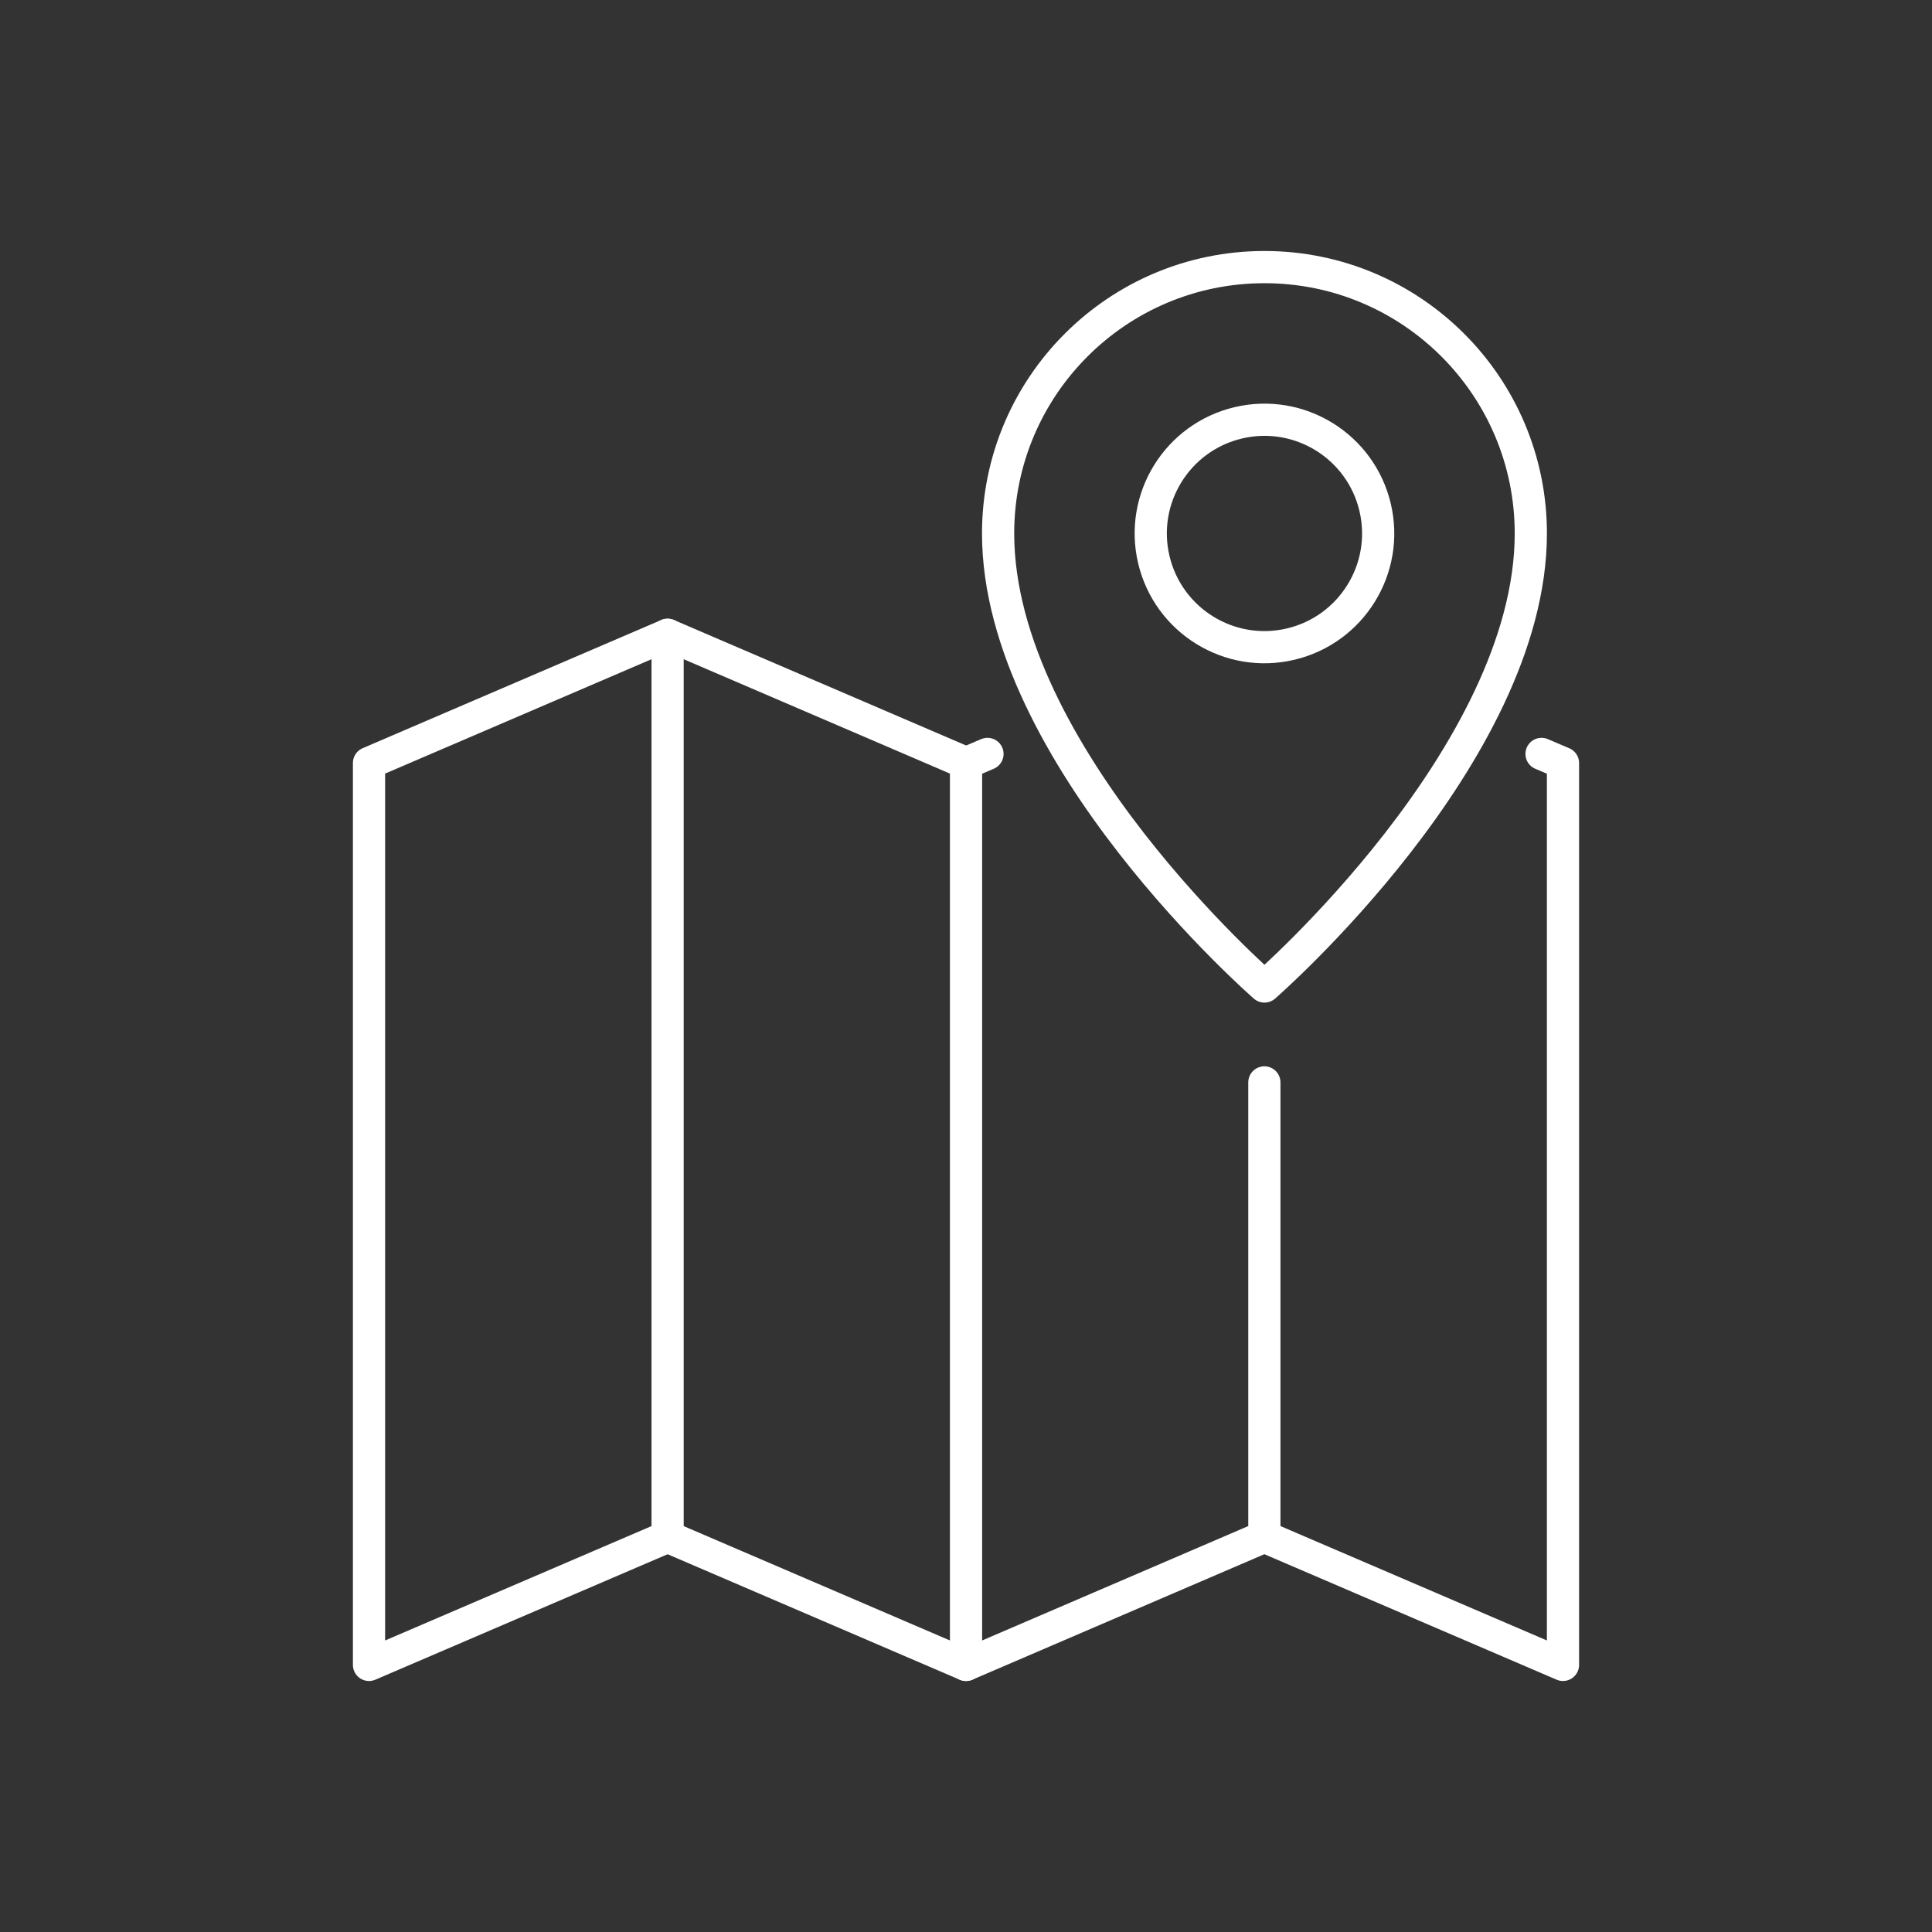
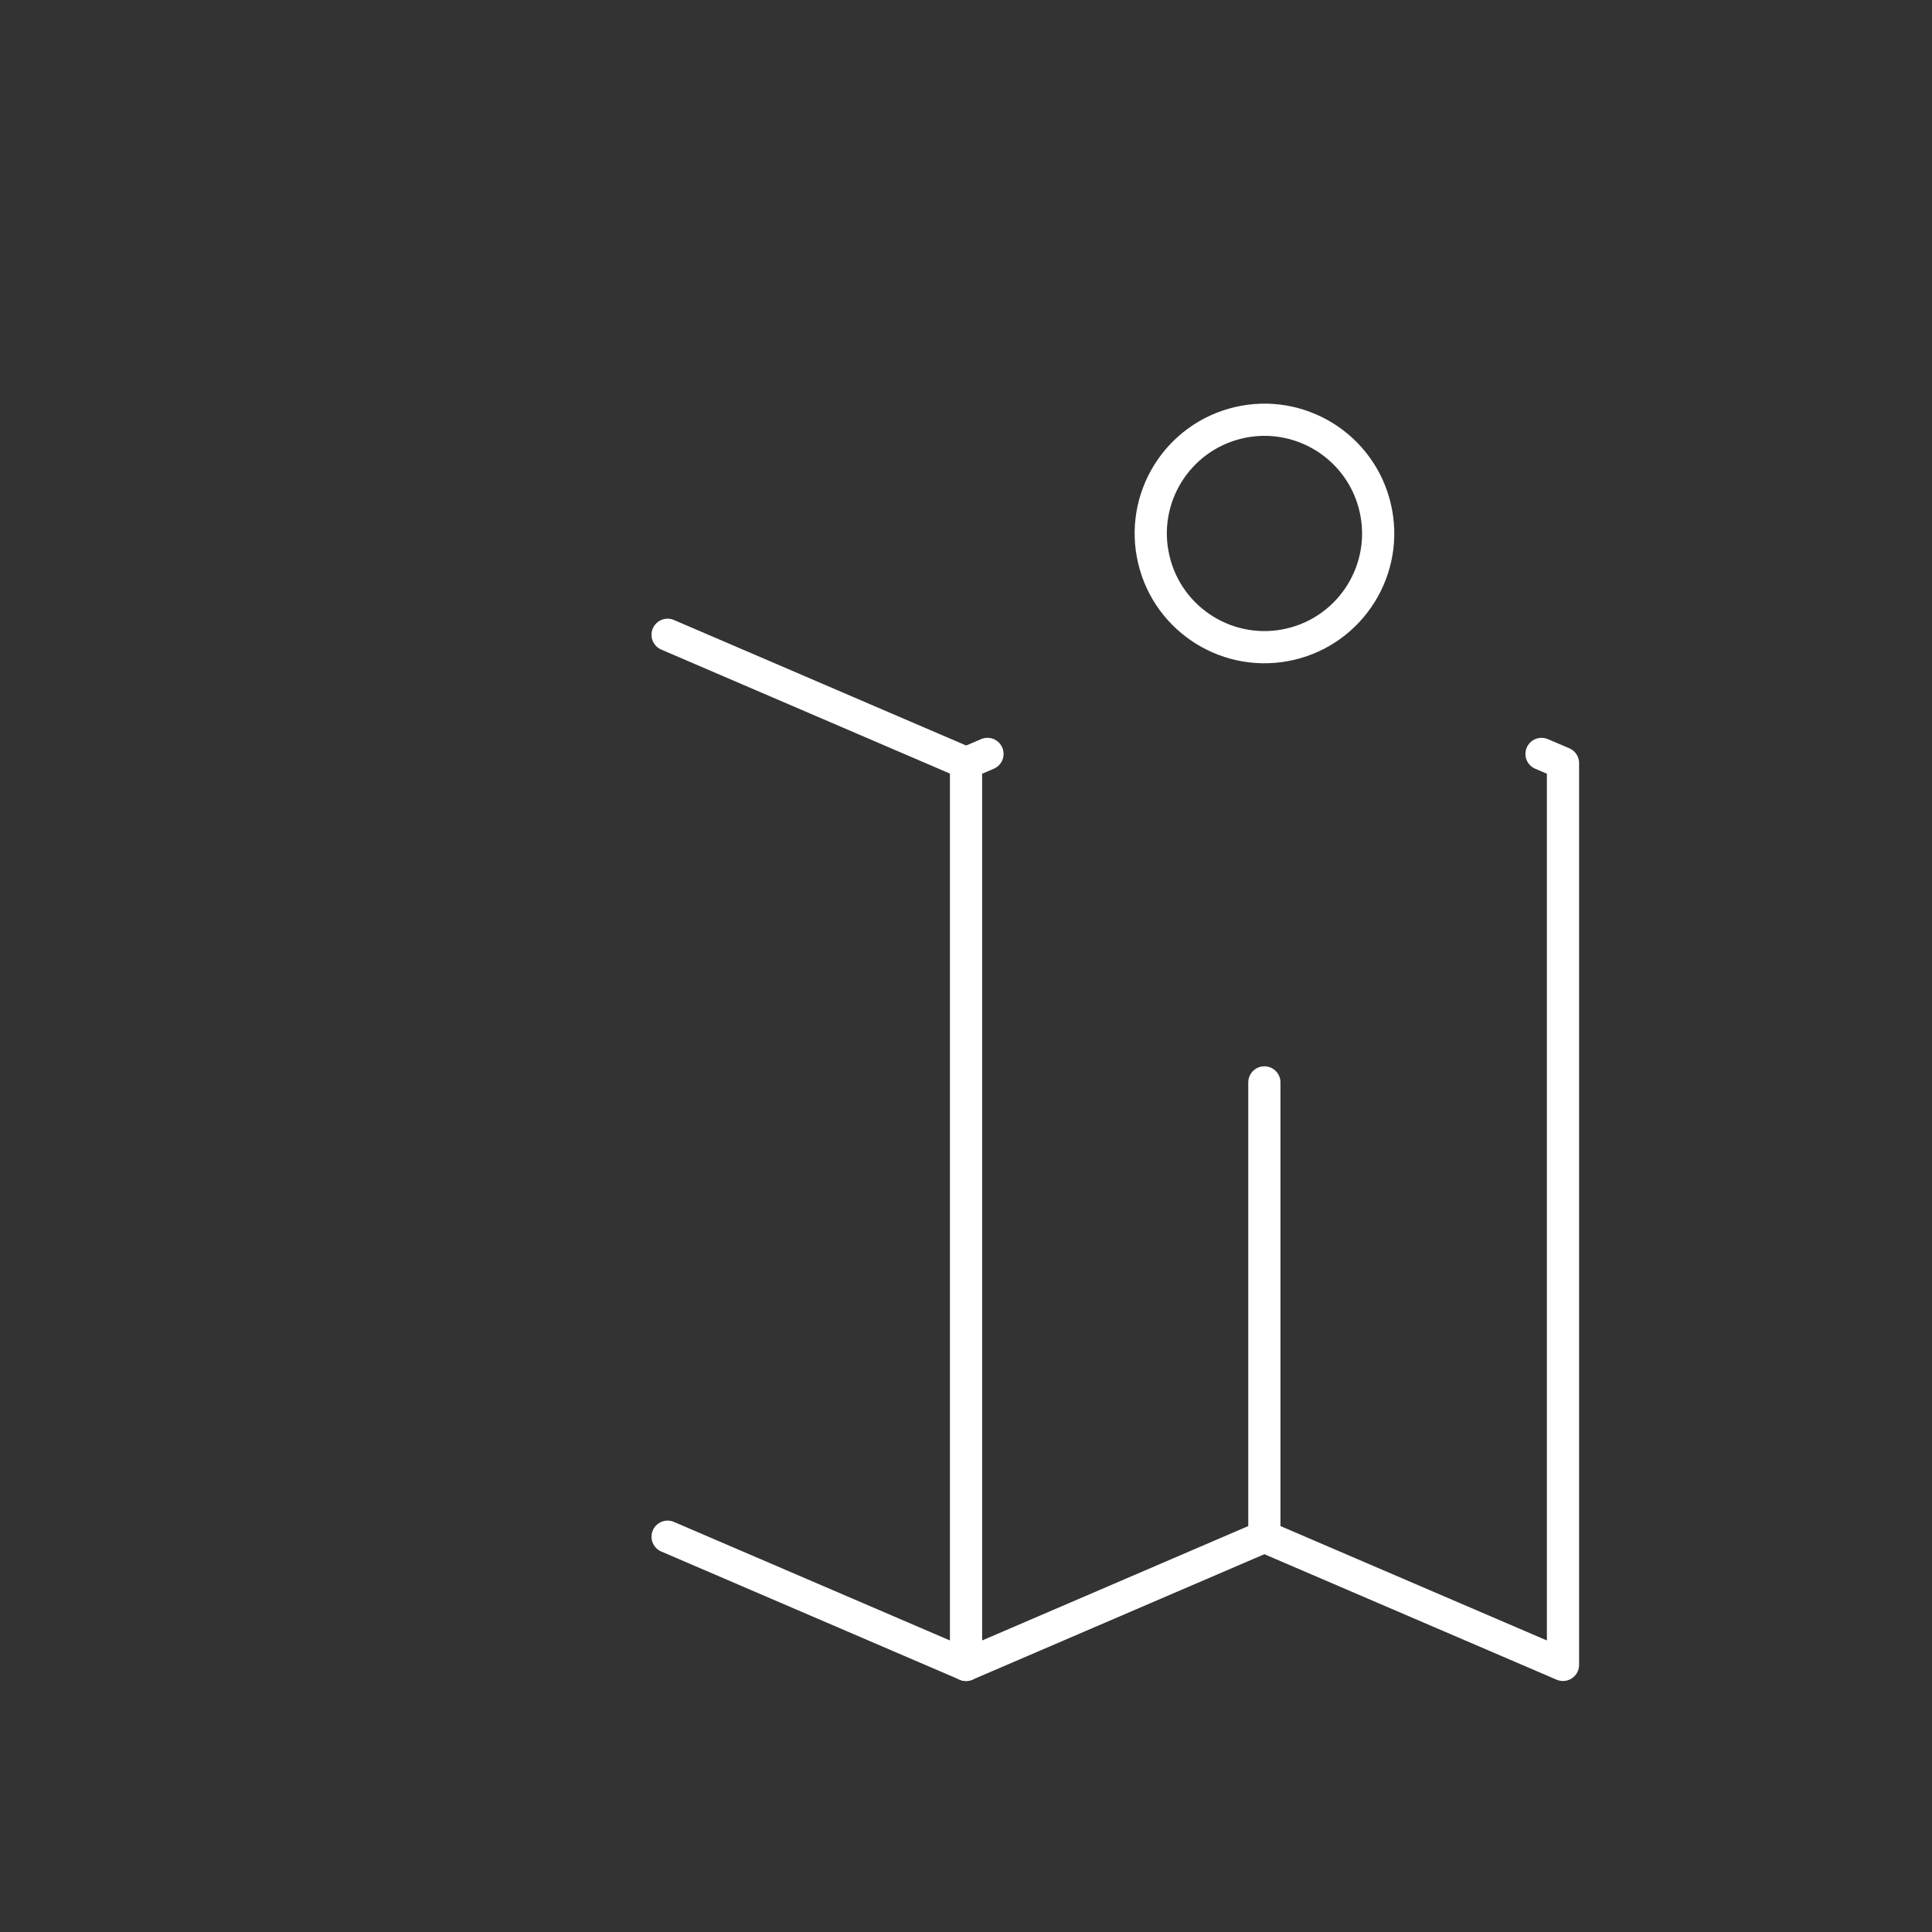
<svg xmlns="http://www.w3.org/2000/svg" id="uuid-c320c8f9-9a3b-40d8-96d5-2edf13de2e2a" viewBox="0 0 60 60">
  <rect x="0" y="0" width="60" height="60" fill="#333333" stroke="none" />
-   <polygon points="20.733 19.714 20.733 47.724 11.46 51.705 11.46 23.695 20.733 19.714" style="fill:none; stroke:#fff; stroke-linecap:round; stroke-linejoin:round;" />
  <polyline points="47.874 23.414 48.54 23.698 48.54 51.705 39.266 47.723 39.266 33.615" style="fill:none; stroke:#fff; stroke-linecap:round; stroke-linejoin:round;" />
  <polyline points="39.266 47.723 30.001 51.705 30.001 23.698 30.667 23.414" style="fill:none; stroke:#fff; stroke-linecap:round; stroke-linejoin:round;" />
-   <path d="M39.269,8.295c-4.569,0-8.272,3.704-8.272,8.272,0,6.876,8.272,14.07,8.272,14.07,0,0,8.272-7.194,8.272-14.07,0-4.569-3.704-8.272-8.272-8.272Z" style="fill:none; stroke:#fff; stroke-linecap:round; stroke-linejoin:round;" />
+   <path d="M39.269,8.295Z" style="fill:none; stroke:#fff; stroke-linecap:round; stroke-linejoin:round;" />
  <circle cx="39.269" cy="16.568" r="3.531" transform="translate(-2.756 9.465) rotate(-13.283)" style="fill:none; stroke:#fff; stroke-linecap:round; stroke-linejoin:round;" />
  <line x1="20.733" y1="19.714" x2="30.001" y2="23.695" style="fill:none; stroke:#fff; stroke-linecap:round; stroke-linejoin:round;" />
  <line x1="30.001" y1="51.705" x2="20.733" y2="47.724" style="fill:none; stroke:#fff; stroke-linecap:round; stroke-linejoin:round;" />
</svg>